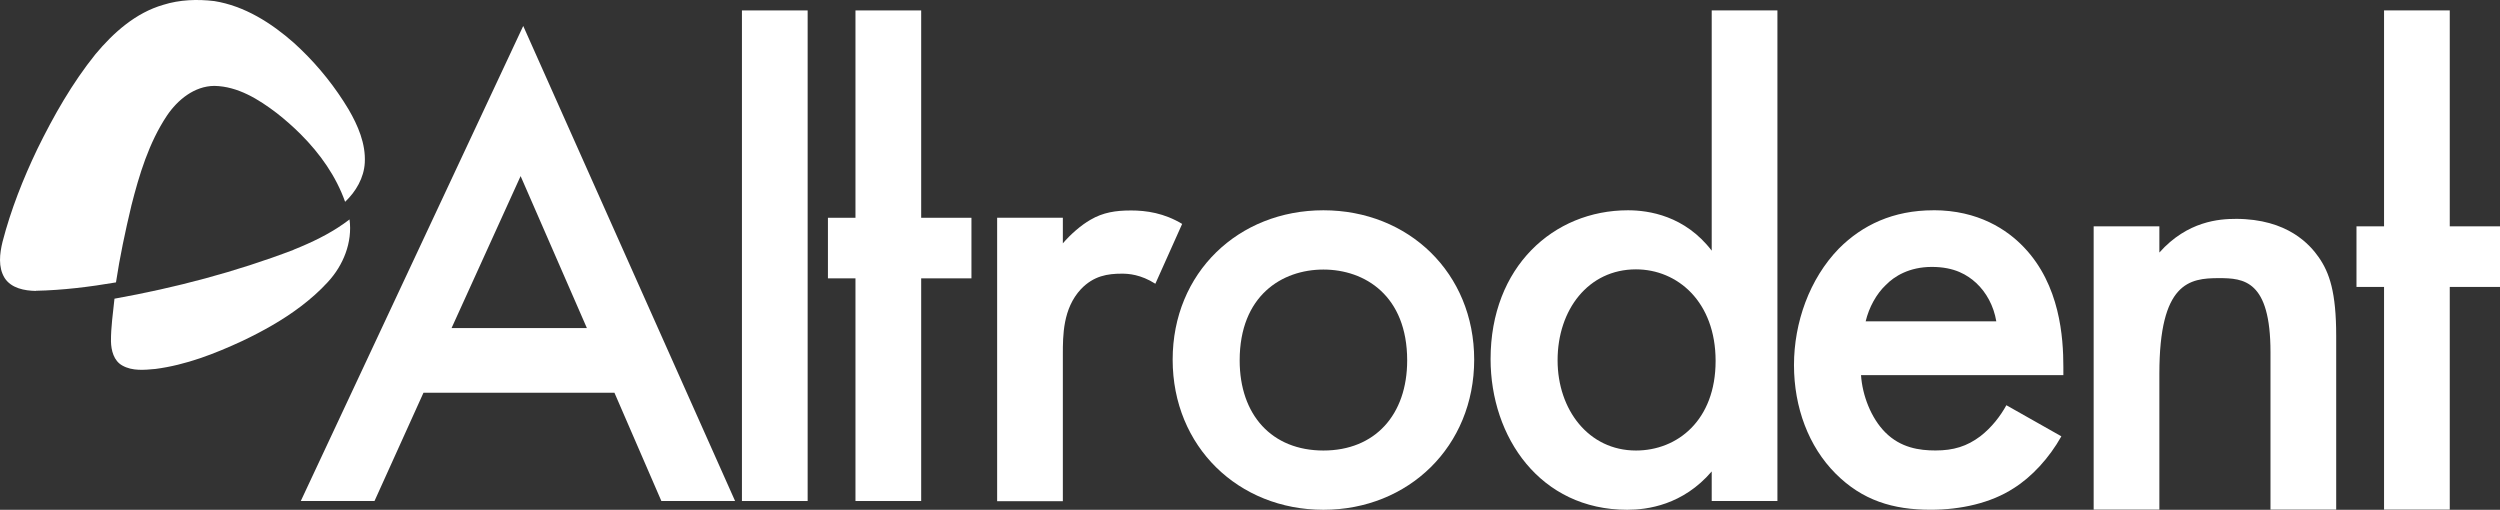
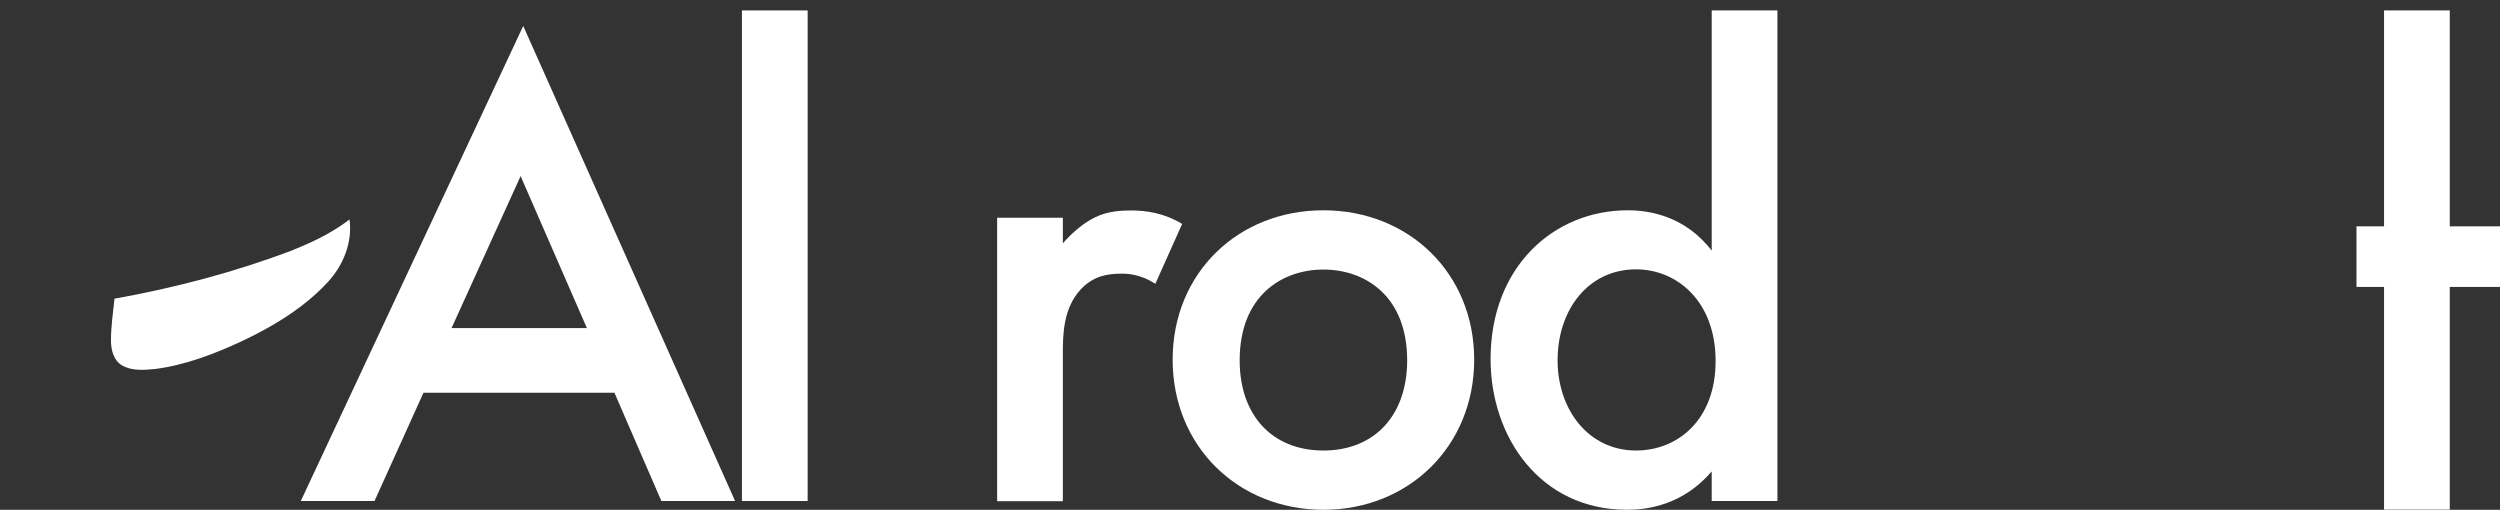
<svg xmlns="http://www.w3.org/2000/svg" id="Layer_2" data-name="Layer 2" viewBox="0 0 1014 206.77">
  <rect x="0" y="0" width="1014" height="206.77" fill="#333333" stroke="none" />
  <defs>
    <style>
      .cls-1 {
        fill: #fff;
      }

      .cls-2 {
        fill: none;
      }
    </style>
  </defs>
  <g id="Layer_1-2" data-name="Layer 1">
    <g>
      <path class="cls-2" d="m536.78,109.33c-16.84,0-33.97,10.62-33.97,36.85,0,22.14,13.06,36.55,33.97,36.55s33.97-14.48,33.97-36.55c0-26.24-17.14-36.85-33.97-36.85Z" />
-       <path class="cls-2" d="m783.58,108.27c-9.21,0-15.25,3.79-18.72,7.36-3.78,3.56-6.79,9.02-8.15,14.71h53c-1.06-6.29-4.08-11.75-8.15-15.55-3.55-3.26-9.21-6.52-17.97-6.52Z" />
      <path class="cls-2" d="m663.54,109.26c-19.33,0-31.78,16.38-31.78,36.85v.08c0,19.94,12.53,36.55,31.78,36.55,16.84,0,32.31-12.28,32.31-36.32s-15.48-37.16-32.31-37.16Z" />
      <polygon class="cls-2" points="183.15 133.07 238.04 133.07 211.16 71.42 183.15 133.07" />
      <path class="cls-1" d="m132.95,114.41c6.29-6.76,10.07-16.13,8.82-25.41-6,4.64-12.78,8.13-19.76,11.08-.98.42-1.97.82-2.96,1.22l.03.03c-23.47,8.95-47.92,15.38-72.65,19.82-.58,5.76-1.47,11.53-1.42,17.35.08,3.65,1.14,7.84,4.59,9.75,4.09,2.33,9.01,1.8,13.49,1.39,12.32-1.61,24.03-6.16,35.24-11.37,8.26-3.93,16.38-8.45,23.68-13.99,3.92-2.97,7.61-6.23,10.95-9.87Z" />
-       <path class="cls-1" d="m53.24,83.57c3.24-12.75,7.12-25.64,14.47-36.67,4.32-6.41,11.14-12,19.23-12.06,9.53.17,17.99,5.45,25.36,11.07,3.38,2.65,6.64,5.52,9.7,8.58,7.8,7.81,14.28,16.94,17.98,27.37,4.38-4.15,7.65-9.74,7.98-15.88.42-7.69-2.77-15.07-6.57-21.6-5.34-8.92-11.89-17.16-19.4-24.39-.91-.88-1.83-1.75-2.78-2.6C110.05,9.32,99.22,2.41,86.94.44c-6.9-.83-14.05-.58-20.73,1.52-11.2,3.24-20.17,11.26-27.49,20.02-9.45,11.76-16.93,24.92-23.56,38.44-5.79,12.09-10.75,24.64-14.13,37.64-1.16,4.79-1.86,10.29.86,14.71,2.69,4.15,8.04,5.15,12.64,5.23v-.06c10.89-.22,21.76-1.57,32.51-3.4,1.58-10.42,3.77-20.74,6.21-30.97Z" />
      <path class="cls-1" d="m122,203.21h29.9l19.86-43.91h77.46l19.03,43.91h29.9L212.22,10.53l-90.22,192.68Zm61.15-70.14l28.01-61.65,26.88,61.65h-54.89Z" />
      <rect class="cls-1" x="300.93" y="4.23" width="26.65" height="198.98" />
-       <polygon class="cls-1" points="373.63 4.23 346.98 4.23 346.98 88.33 335.81 88.33 335.81 112.9 346.98 112.9 346.98 203.21 373.63 203.21 373.63 112.9 394.02 112.9 394.02 88.33 373.63 88.33 373.63 4.23" />
      <path class="cls-1" d="m458.57,85.37c-5.97,0-11.17.76-16.31,3.79-3.85,2.2-8.15,5.99-11.17,9.55v-10.39h-26.65v114.96h26.65v-59.53c0-7.66,0-18.58,7.32-26.46,5.21-5.46,10.87-6.29,16.61-6.29,2.72,0,7.63.3,13.59,4.09l10.87-24.27c-7.32-4.4-14.42-5.46-20.91-5.46Z" />
      <path class="cls-1" d="m536.78,85.29c-34.5,0-61.15,25.33-61.15,60.59s26.65,60.89,61.15,60.89,61.15-25.71,61.15-60.89-26.65-60.59-61.15-60.59Zm0,97.44c-20.91,0-33.97-14.41-33.97-36.55,0-26.24,17.14-36.85,33.97-36.85s33.97,10.62,33.97,36.85c0,22.07-13.06,36.55-33.97,36.55Z" />
      <path class="cls-1" d="m694.27,101.67c-10.87-14.18-25.52-16.38-33.97-16.38-30.2,0-55.72,22.98-55.72,60.36,0,31.62,20.08,61.12,55.41,61.12,8.15,0,22.57-1.9,34.28-15.55v11.98h26.65V4.23h-26.65v97.44Zm-30.73,81.06c-19.25,0-31.78-16.61-31.78-36.55v-.08c0-20.47,12.46-36.85,31.78-36.85,16.84,0,32.31,13.12,32.31,37.16s-15.48,36.32-32.31,36.32Z" />
-       <path class="cls-1" d="m784.19,85.29c-16.31,0-28.84,5.99-38.35,15.54-11.93,12.28-18.2,30.03-18.2,47.24s5.96,33.06,16.84,43.98c10.87,10.92,23.33,14.71,38.58,14.71,12.23,0,24.46-2.73,33.67-8.72,7.4-4.63,14.42-12.28,19.33-21.01v-.08l-22.27-12.59c-2.42,4.4-5.96,9.02-10.57,12.59-5.44,4.09-10.87,5.76-18.19,5.76-6.49,0-14.12-1.06-20.38-7.36-5.74-5.76-9.29-15.01-9.82-23.2h82.07v-3.26c0-12.06-1.36-33.29-16.01-48.61-6.79-7.13-18.5-15.01-36.69-15.01Zm-27.48,45.04c1.36-5.69,4.38-11.15,8.15-14.71,3.47-3.56,9.51-7.36,18.72-7.36s14.42,3.26,17.97,6.52c4.08,3.79,7.1,9.25,8.15,15.55h-53Z" />
-       <path class="cls-1" d="m906.79,88.78c-6.49,0-19.55.83-30.95,13.65v-10.62h-26.65v114.88h26.65v-55.13c0-37.08,12.23-38.75,24.16-38.75,10.04,0,20.91.83,20.91,30.03v63.85h26.65v-70.45c0-17.74-2.72-25.63-7.1-31.92-3.47-4.93-12.46-15.55-33.67-15.55Z" />
      <polygon class="cls-1" points="993.62 91.81 993.62 4.23 966.97 4.23 966.97 91.81 955.79 91.81 955.79 116.38 966.97 116.38 966.97 206.7 993.62 206.7 993.62 116.38 1014 116.38 1014 91.81 993.62 91.81" />
    </g>
  </g>
</svg>